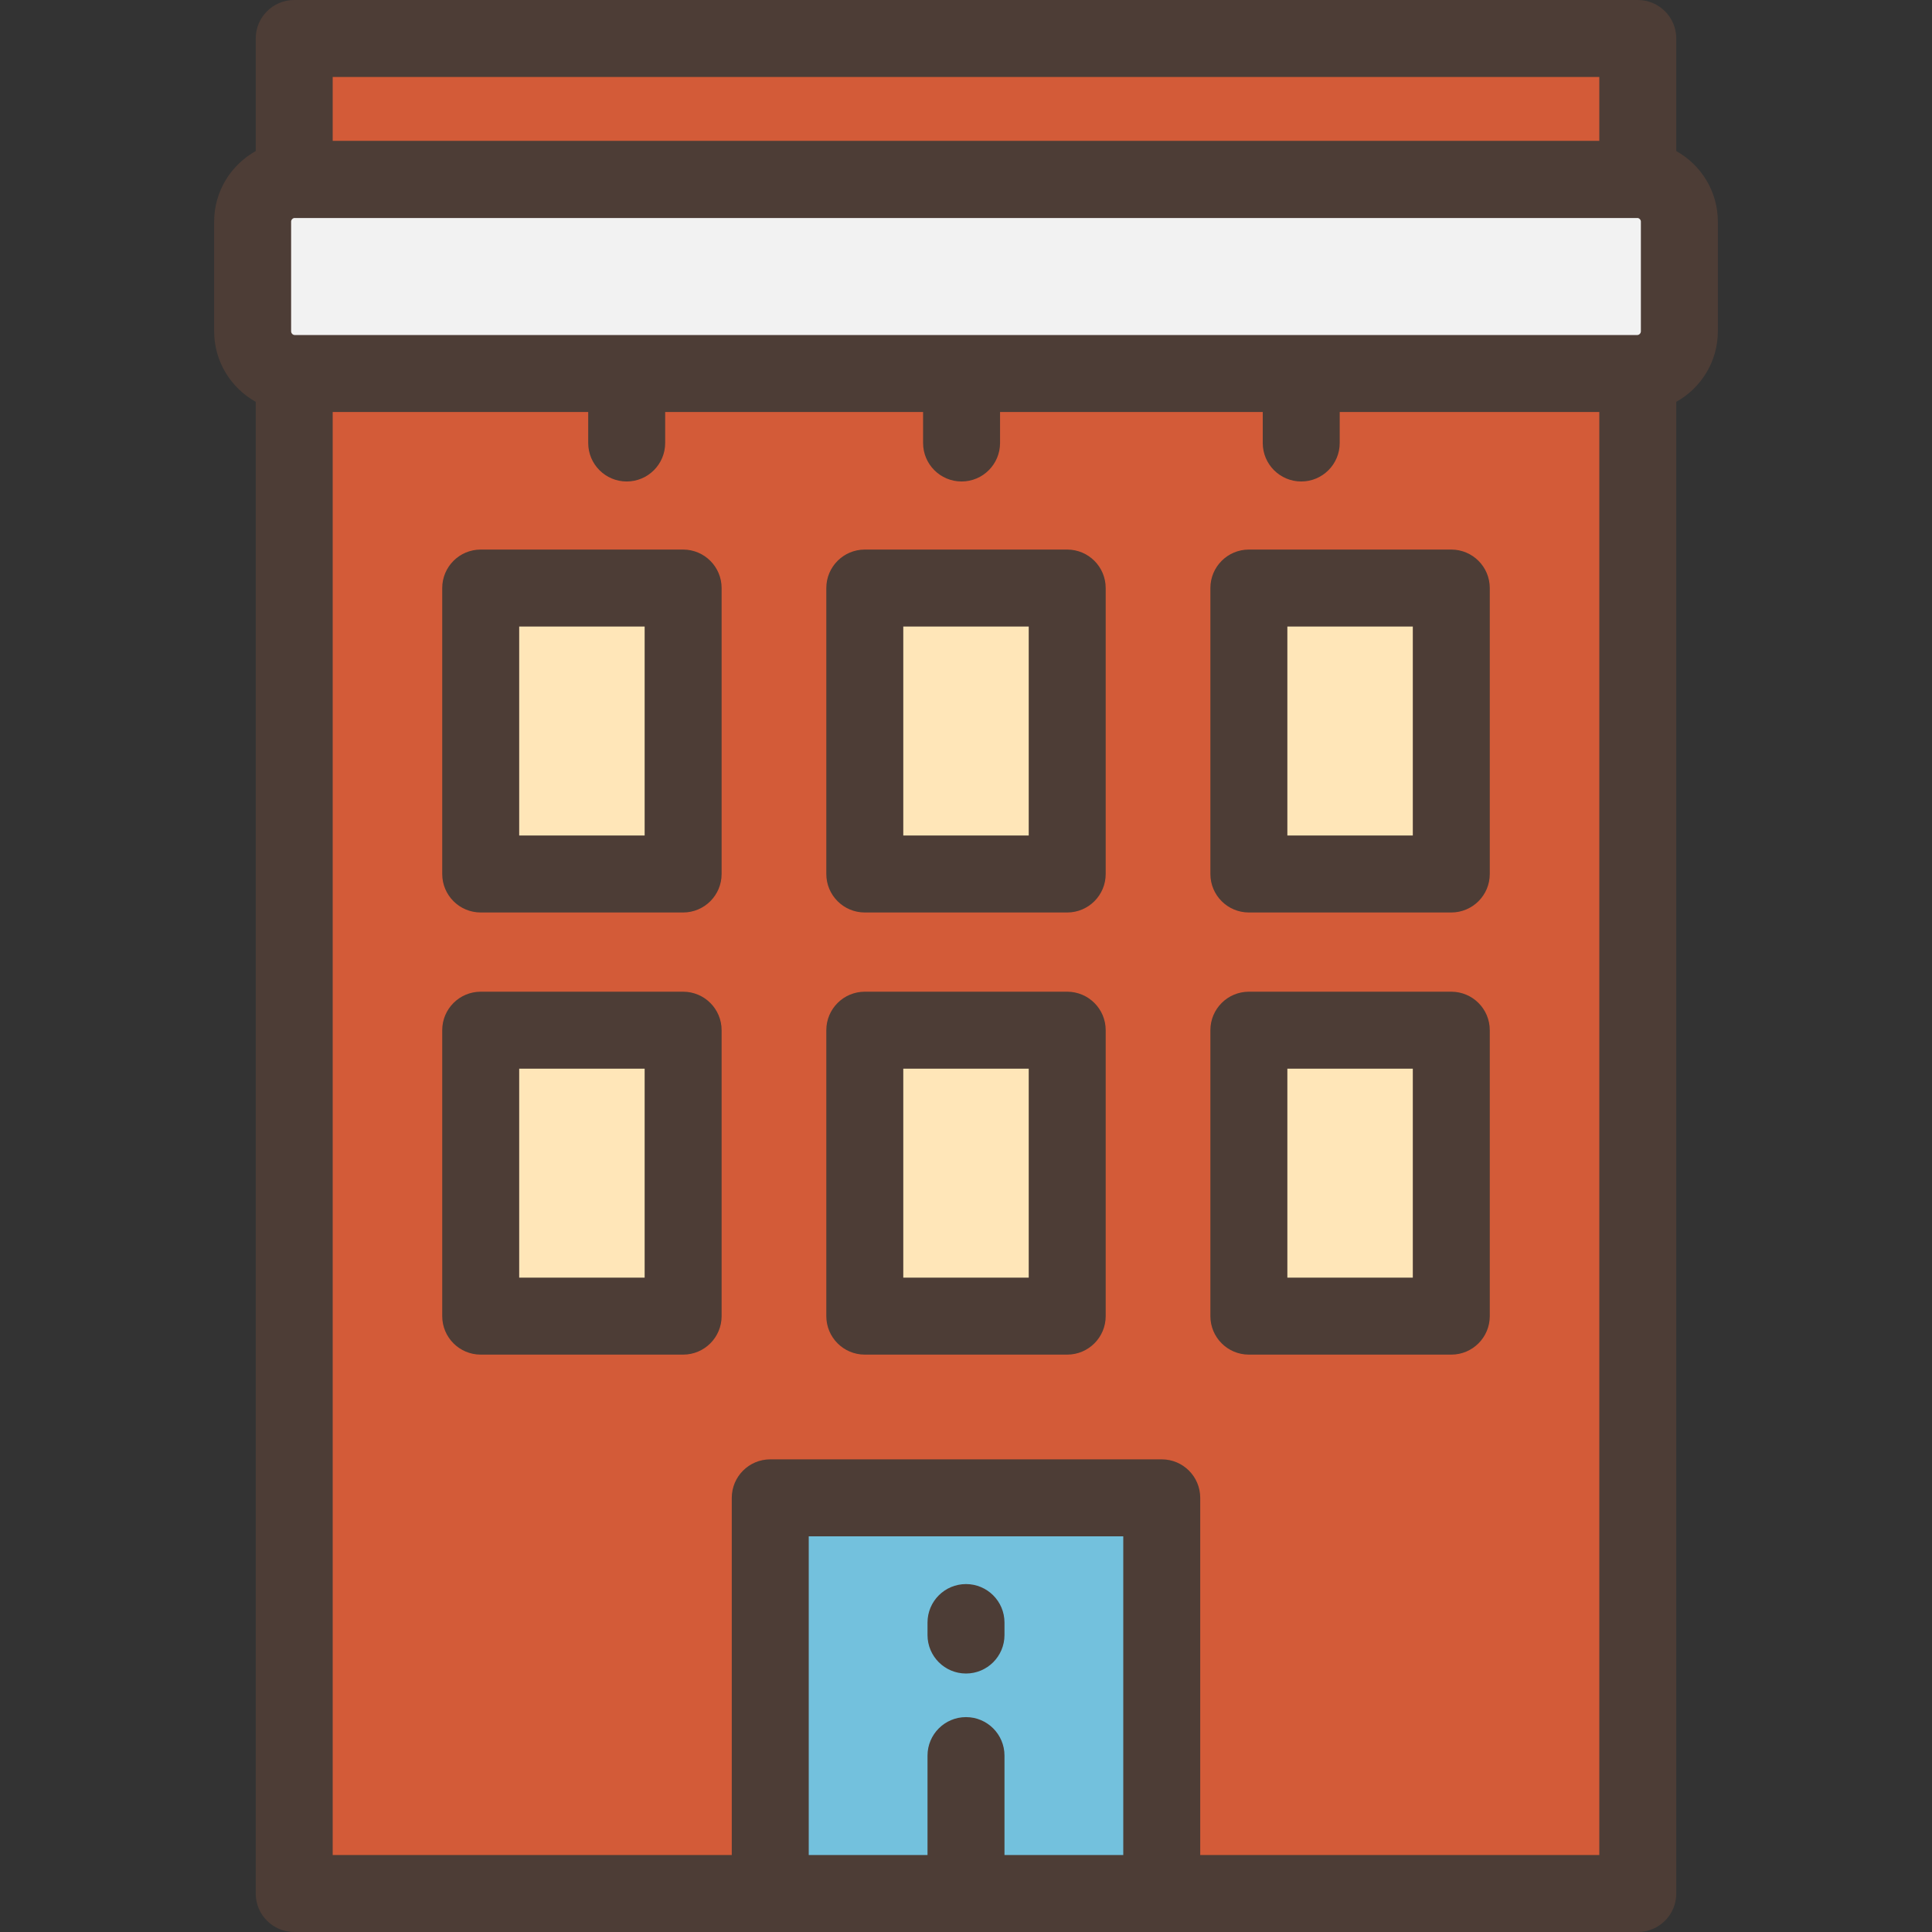
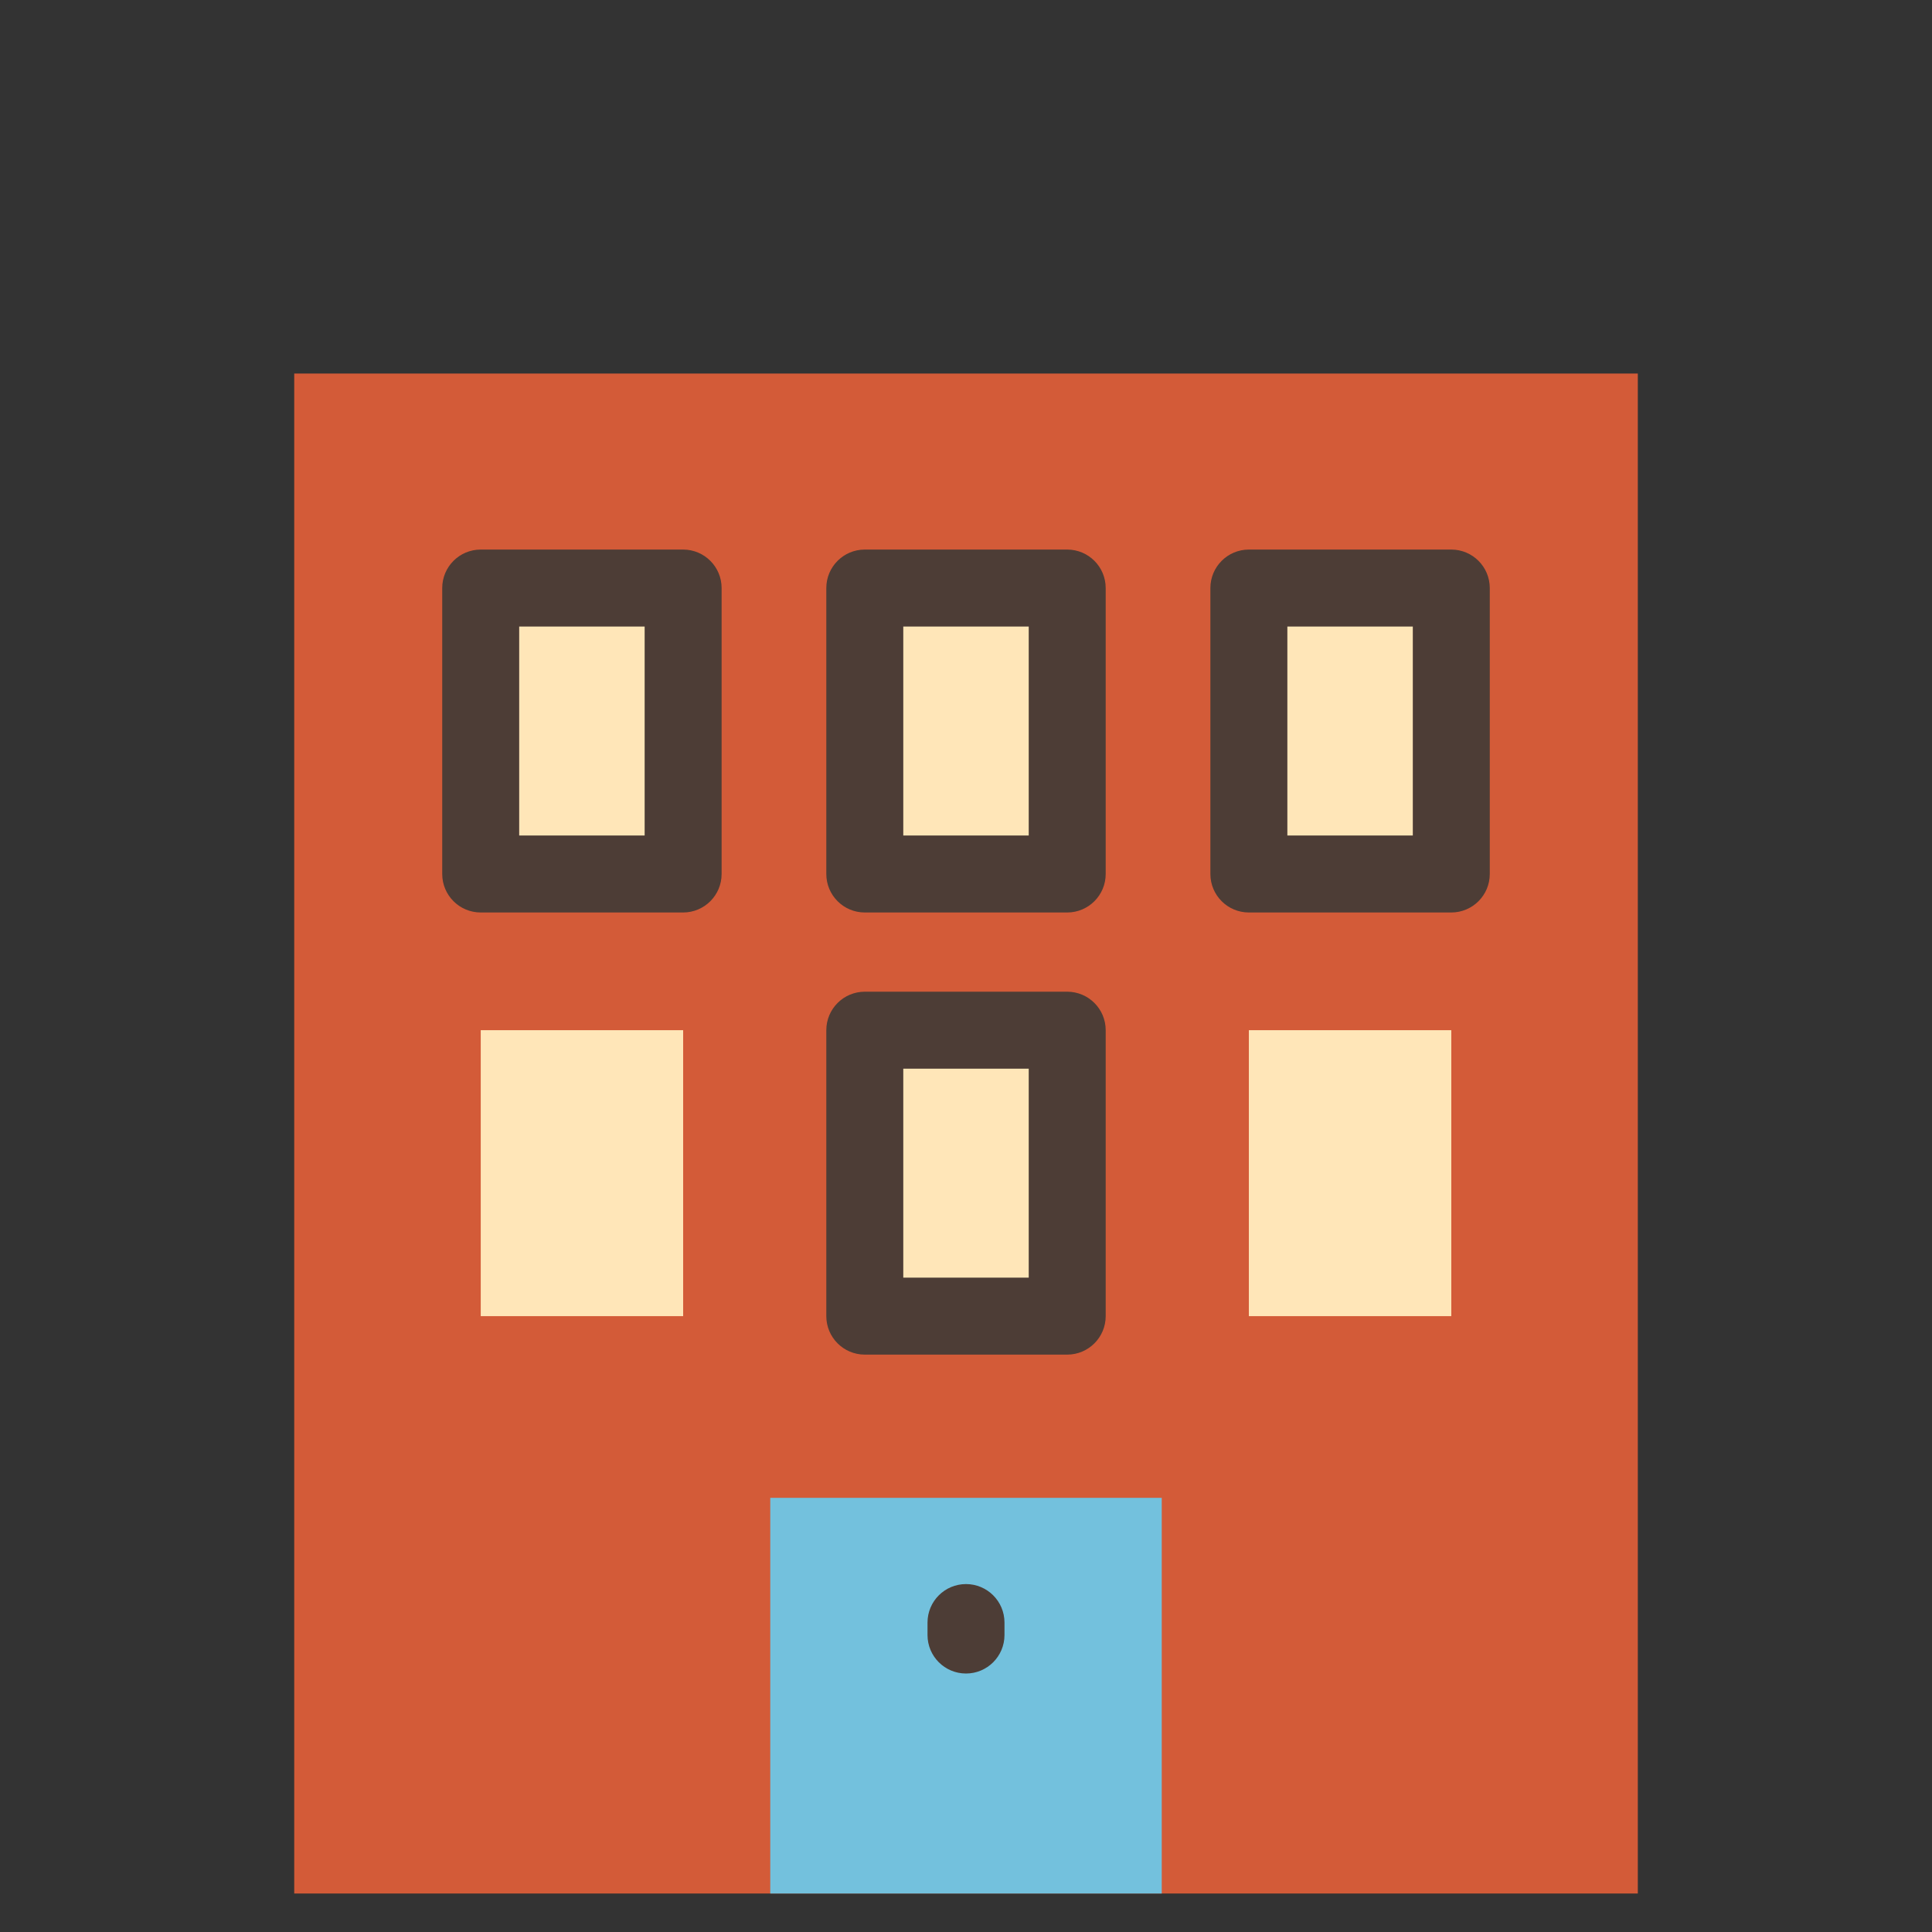
<svg xmlns="http://www.w3.org/2000/svg" version="1.1" id="Layer_1" x="0px" y="0px" viewBox="0 0 512 512" style="enable-background:new 0 0 512 512;" xml:space="preserve">
  <rect x="0" y="0" width="512" height="512" fill="#333333" stroke="none" />
  <rect x="77.973" y="98.993" style="fill:#D35B38;" width="356.064" height="402.807" />
-   <path style="fill:#F2F2F2;" d="M433.848,47.532H78.152c-6.187,0-11.202,5.015-11.202,11.202V87.79  c0,6.187,5.015,11.202,11.202,11.202h355.695c6.187,0,11.202-5.015,11.202-11.202V58.734  C445.049,52.547,440.033,47.532,433.848,47.532z" />
  <rect x="204.127" y="396.943" style="fill:#73C1DD;" width="103.746" height="104.858" />
  <g>
    <rect x="127.398" y="155.834" style="fill:#FFE6B8;" width="53.643" height="75.78" />
    <rect x="127.398" y="273.012" style="fill:#FFE6B8;" width="53.643" height="75.78" />
    <rect x="330.964" y="155.834" style="fill:#FFE6B8;" width="53.643" height="75.78" />
    <rect x="330.964" y="273.012" style="fill:#FFE6B8;" width="53.643" height="75.78" />
    <rect x="229.176" y="155.834" style="fill:#FFE6B8;" width="53.643" height="75.78" />
    <rect x="229.176" y="273.012" style="fill:#FFE6B8;" width="53.643" height="75.78" />
  </g>
-   <rect x="77.973" y="10.199" style="fill:#D35B38;" width="356.064" height="37.379" />
  <g>
-     <path style="fill:#4D3D36;" d="M434.031,512c5.632,0,10.199-4.567,10.199-10.199V106.488c6.563-3.659,11.018-10.665,11.018-18.699   V58.734c0-8.033-4.454-15.039-11.018-18.698V10.199C444.23,4.567,439.663,0,434.031,0H77.969C72.337,0,67.77,4.567,67.77,10.199   v29.837c-6.563,3.659-11.018,10.665-11.018,18.698v29.054c0,8.034,4.454,15.04,11.018,18.699v395.313   c0,5.632,4.567,10.199,10.199,10.199H434.031z M78.152,88.792c-0.553,0-1.002-0.45-1.002-1.003V58.734   c0-0.477,0.342-0.858,0.788-0.959c0.01,0,0.02,0.002,0.031,0.002h356.061c0.01,0,0.02-0.002,0.031-0.002   c0.447,0.101,0.788,0.481,0.788,0.959v29.054c0,0.553-0.449,1.003-1.002,1.003H78.152V88.792z M423.832,20.398v16.935H88.168   V20.398H423.832z M266.199,491.602v-26.349c0-5.632-4.567-10.199-10.199-10.199c-5.632,0-10.199,4.567-10.199,10.199v26.349   h-31.476V407.14h83.351v84.462H266.199z M423.832,491.602H318.073v-94.661c0-5.632-4.567-10.199-10.199-10.199H204.126   c-5.632,0-10.199,4.567-10.199,10.199v94.661H88.168V109.191h67.713v8.208c0,5.632,4.567,10.199,10.199,10.199   s10.199-4.567,10.199-10.199v-8.208h68.347v8.208c0,5.632,4.567,10.199,10.199,10.199s10.199-4.567,10.199-10.199v-8.208h69.615   v8.208c0,5.632,4.567,10.199,10.199,10.199c5.632,0,10.199-4.567,10.199-10.199v-8.208h68.795V491.602z" />
    <path style="fill:#4D3D36;" d="M181.036,145.64h-53.643c-5.632,0-10.199,4.567-10.199,10.199v75.779   c0,5.632,4.567,10.199,10.199,10.199h53.643c5.632,0,10.199-4.567,10.199-10.199v-75.779   C191.235,150.206,186.668,145.64,181.036,145.64z M170.837,221.419h-33.244v-55.381h33.244V221.419z" />
-     <path style="fill:#4D3D36;" d="M181.036,262.811h-53.643c-5.632,0-10.199,4.567-10.199,10.199v75.779   c0,5.632,4.567,10.199,10.199,10.199h53.643c5.632,0,10.199-4.567,10.199-10.199V273.01   C191.235,267.377,186.668,262.811,181.036,262.811z M170.837,338.59h-33.244v-55.381h33.244V338.59z" />
    <path style="fill:#4D3D36;" d="M330.964,145.64c-5.632,0-10.199,4.567-10.199,10.199v75.779c0,5.632,4.567,10.199,10.199,10.199   h53.643c5.632,0,10.199-4.567,10.199-10.199v-75.779c0-5.632-4.567-10.199-10.199-10.199L330.964,145.64L330.964,145.64z    M374.408,221.419h-33.244v-55.381h33.244V221.419z" />
-     <path style="fill:#4D3D36;" d="M384.607,262.811h-53.643c-5.632,0-10.199,4.567-10.199,10.199v75.779   c0,5.632,4.567,10.199,10.199,10.199h53.643c5.632,0,10.199-4.567,10.199-10.199V273.01   C394.806,267.377,390.239,262.811,384.607,262.811z M374.408,338.59h-33.244v-55.381h33.244V338.59z" />
    <path style="fill:#4D3D36;" d="M282.821,145.64h-53.642c-5.632,0-10.199,4.567-10.199,10.199v75.779   c0,5.632,4.567,10.199,10.199,10.199h53.642c5.632,0,10.199-4.567,10.199-10.199v-75.779   C293.02,150.206,288.453,145.64,282.821,145.64z M272.622,221.419h-33.243v-55.381h33.243V221.419z" />
    <path style="fill:#4D3D36;" d="M282.821,262.811h-53.642c-5.632,0-10.199,4.567-10.199,10.199v75.779   c0,5.632,4.567,10.199,10.199,10.199h53.642c5.632,0,10.199-4.567,10.199-10.199V273.01   C293.02,267.377,288.453,262.811,282.821,262.811z M272.622,338.59h-33.243v-55.381h33.243V338.59z" />
    <path style="fill:#4D3D36;" d="M256,419.796c-5.632,0-10.199,4.567-10.199,10.199v3.305c0,5.632,4.567,10.199,10.199,10.199   c5.632,0,10.199-4.567,10.199-10.199v-3.305C266.199,424.362,261.632,419.796,256,419.796z" />
  </g>
  <g>
</g>
  <g>
</g>
  <g>
</g>
  <g>
</g>
  <g>
</g>
  <g>
</g>
  <g>
</g>
  <g>
</g>
  <g>
</g>
  <g>
</g>
  <g>
</g>
  <g>
</g>
  <g>
</g>
  <g>
</g>
  <g>
</g>
</svg>